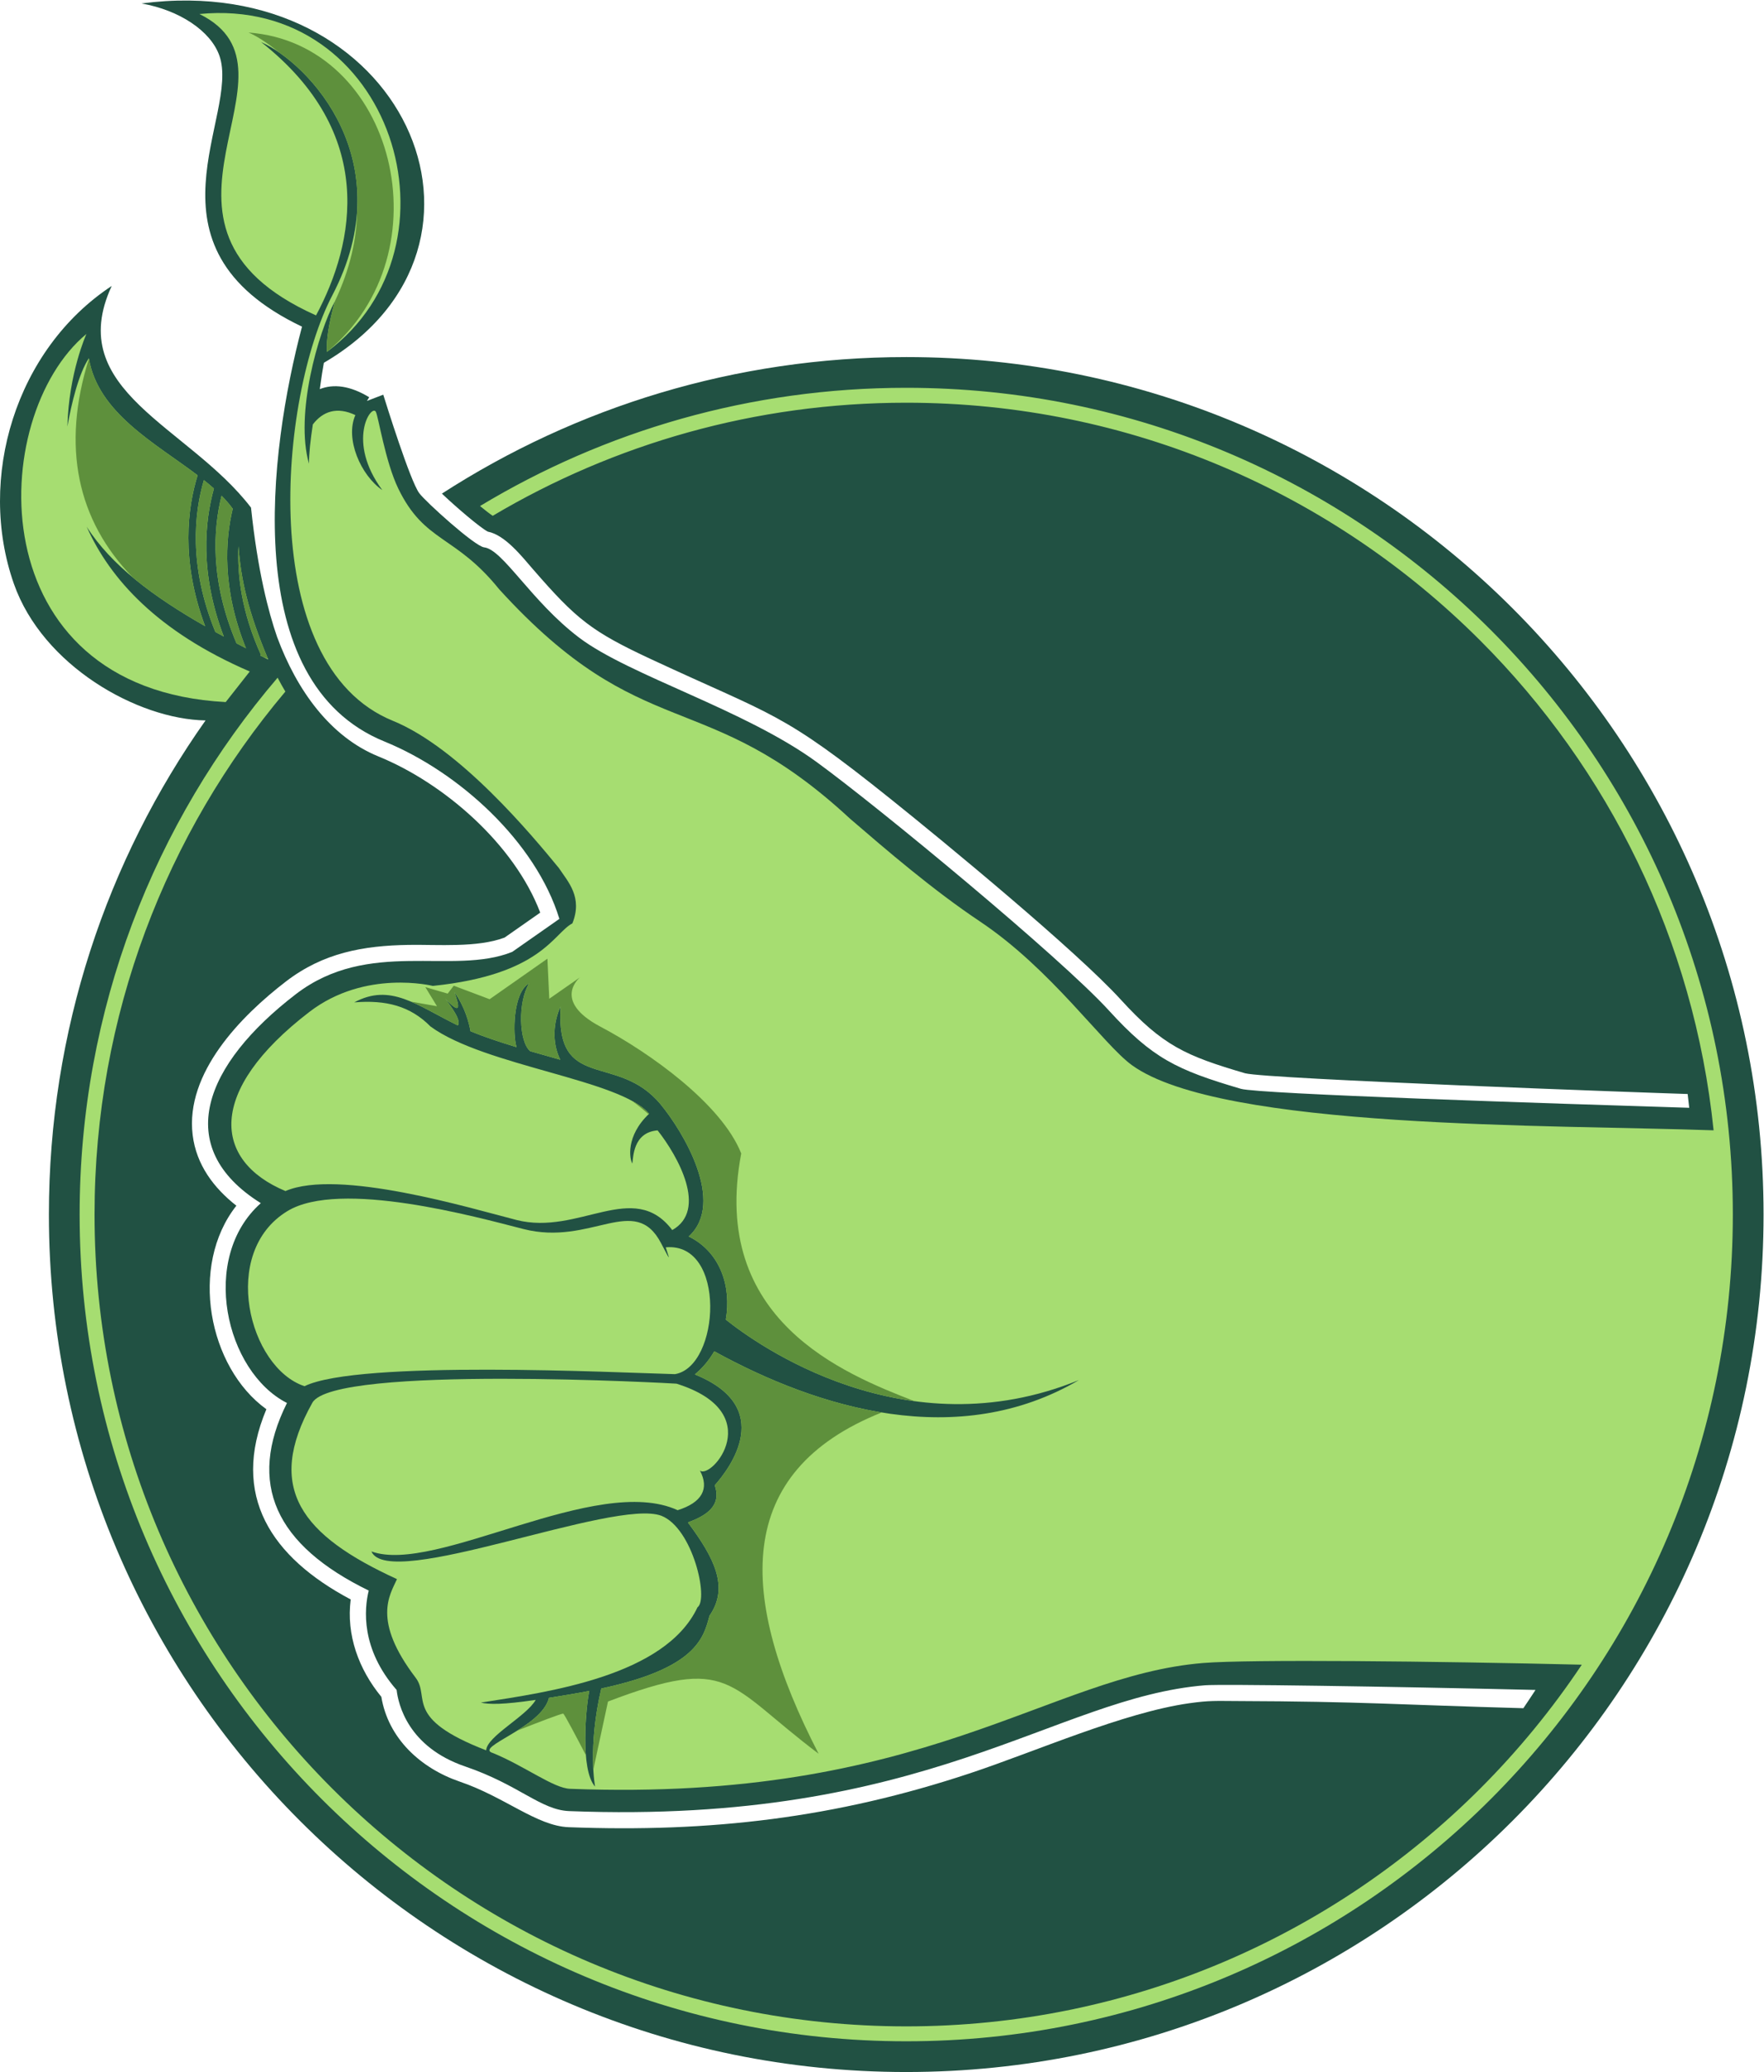
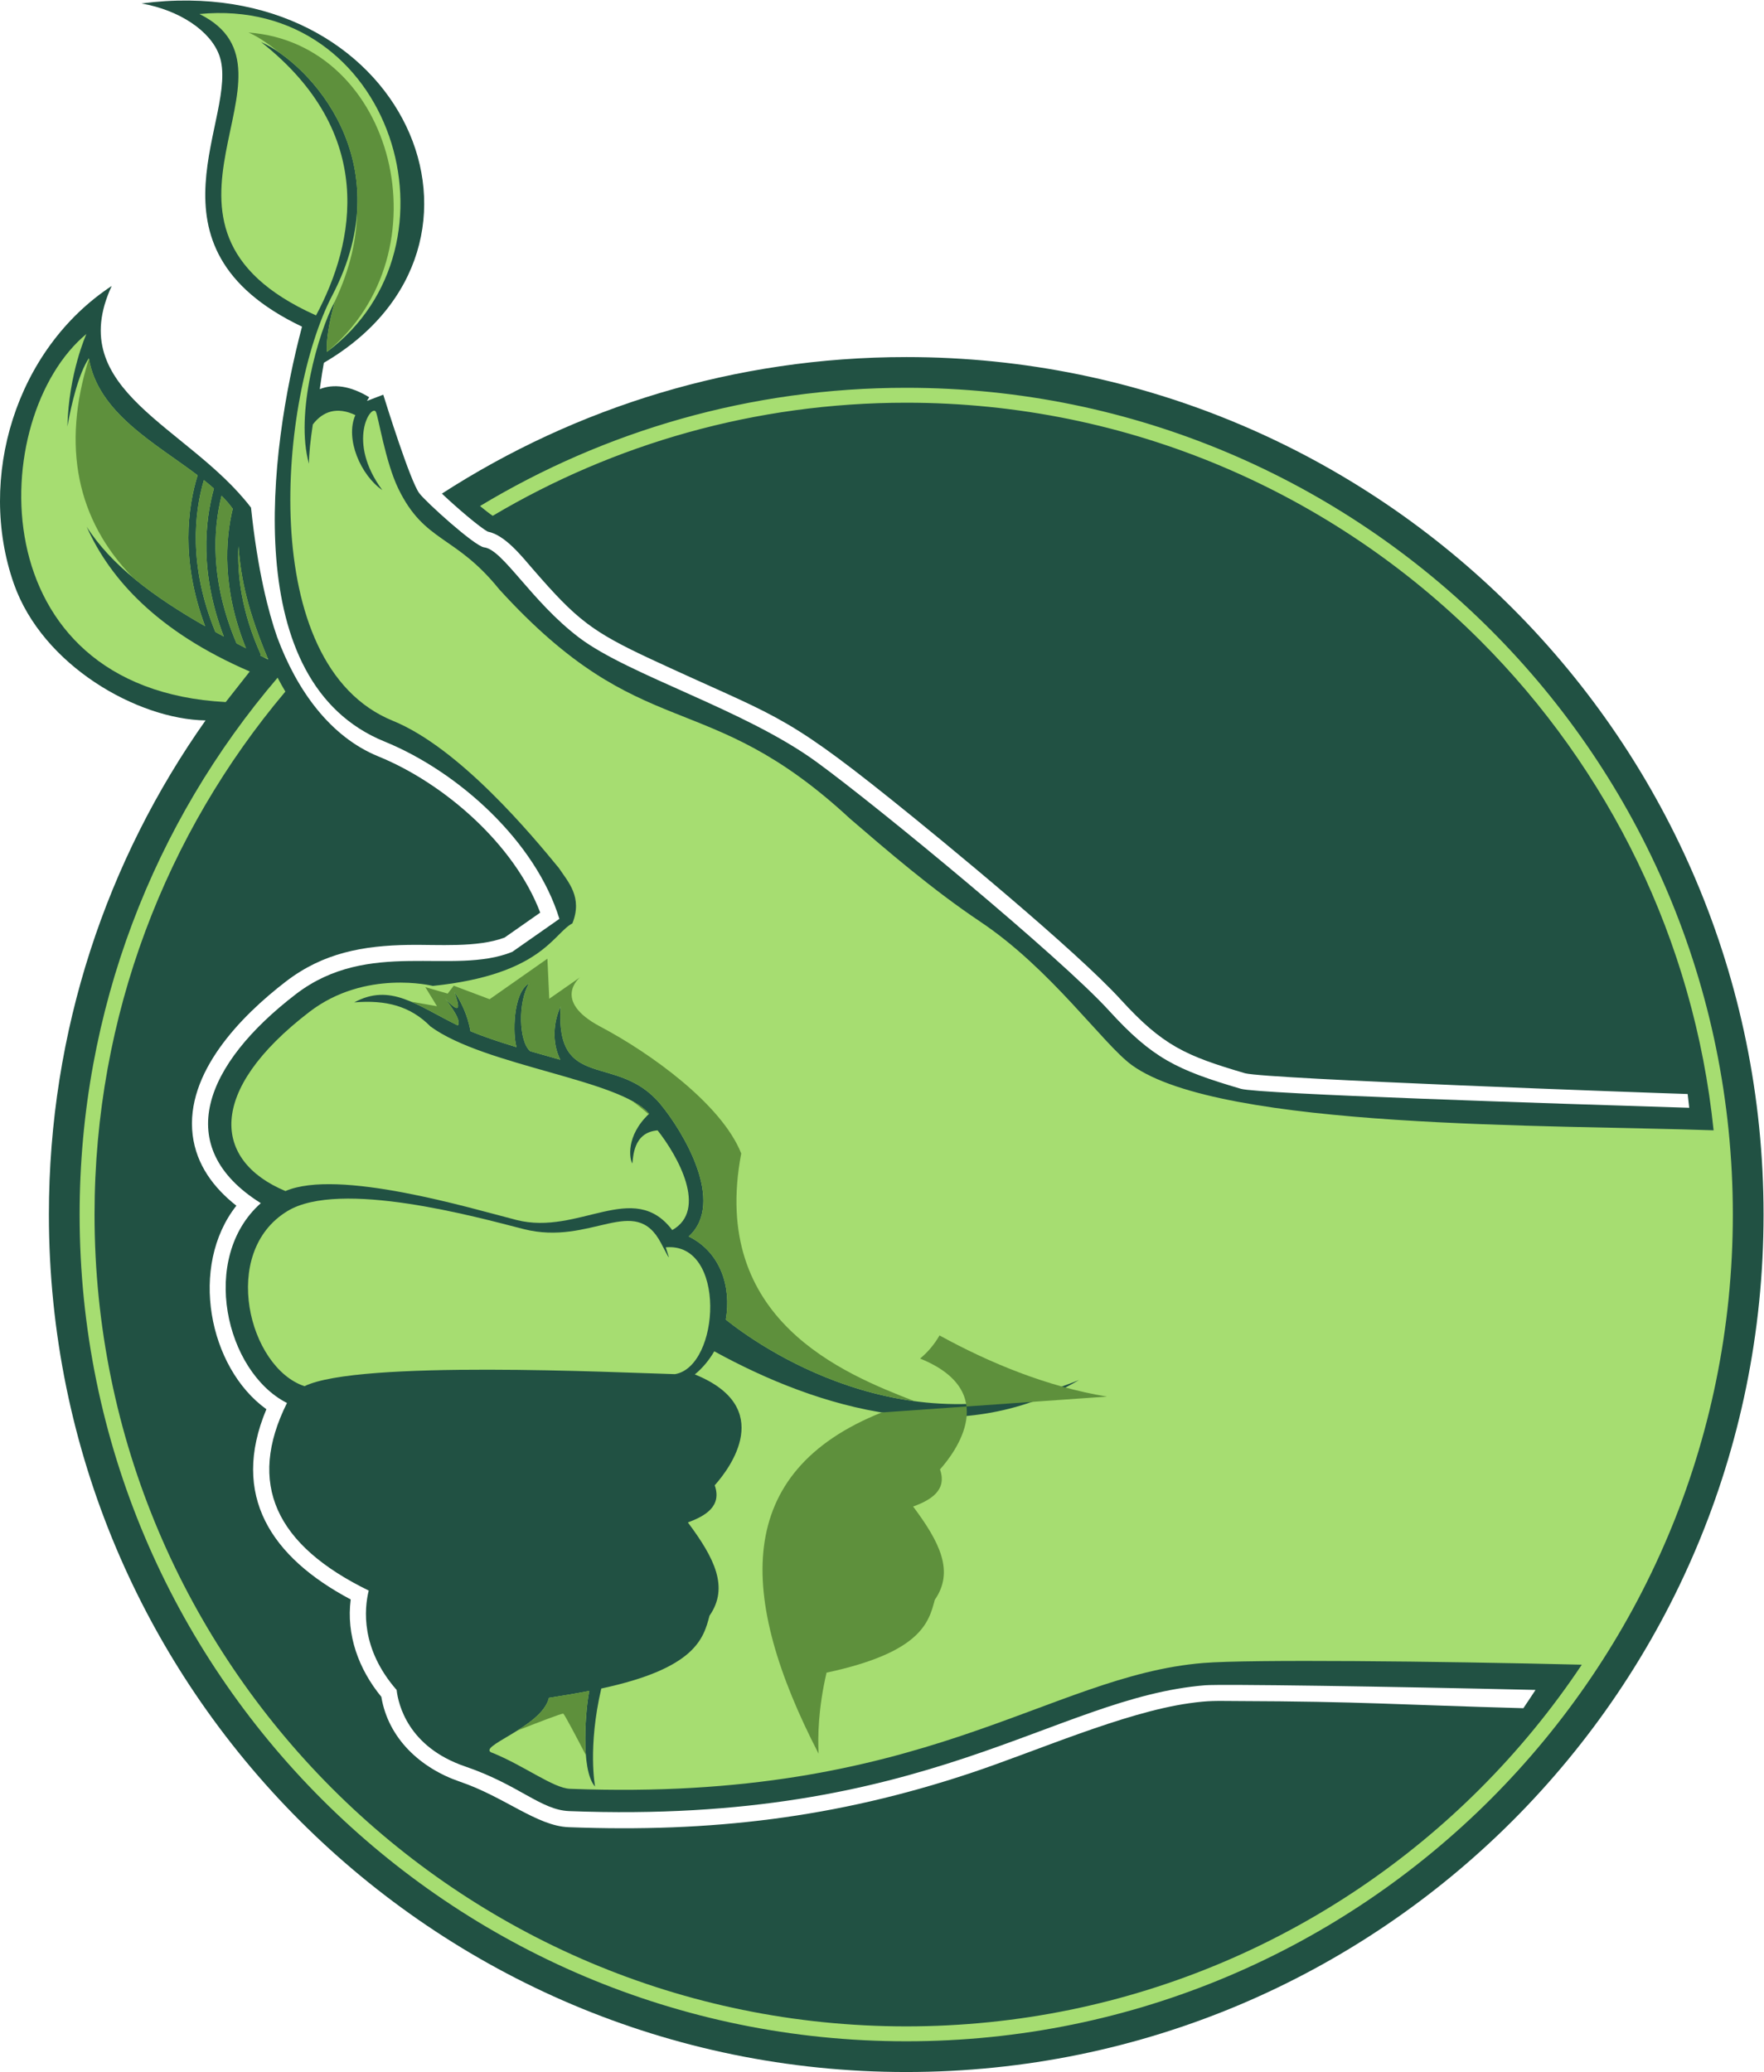
<svg xmlns="http://www.w3.org/2000/svg" viewBox="0 0 696.973 818.533" height="818.533" width="696.973" xml:space="preserve" id="svg2" version="1.1">
  <defs id="defs6" />
  <g transform="matrix(1.333,0,0,-1.333,0,818.533)" id="g10">
    <g transform="scale(0.1)" id="g12">
      <path id="path14" style="fill:#215143;fill-opacity:1;fill-rule:evenodd;stroke:none" d="m 2686.13,5082.34 c 1403.44,0 2541.17,-1137.7 2541.17,-2541.16 C 5227.3,1137.7 4089.57,0 2686.13,0 1282.66,0 144.941,1137.7 144.941,2541.18 c 0,545.32 171.879,1050.44 464.301,1464.35 -201.414,3.25 -482.918,162.17 -568.148,405.01 -109.77,312.73 4.898,694.51 290.019,882.53 -144.121,-311.32 227.321,-414.39 412.926,-656.93 19.727,-188.46 52.215,-311.16 77.195,-383 58.961,-159.74 158.61,-296.56 300.086,-354.19 194.62,-79.3 402.94,-260.13 479.95,-463 -35.22,-24.67 -70.45,-49.33 -105.7,-73.99 -81.4,-30.5 -197.86,-20.37 -283.79,-21.67 -135.43,-2.06 -253.655,-23.53 -363.964,-108.19 -133.168,-102.19 -299.285,-271.21 -276.757,-455.25 10.796,-88.15 62.597,-156.93 129.566,-209.45 -140.609,-178.29 -83.223,-479.26 88.961,-603.2 -107.496,-255.99 14.73,-438.97 249.934,-563.76 -13.52,-104.79 23.34,-206.42 90.77,-288.51 20.5,-123.637 116.44,-211.793 233.26,-251.617 132.65,-45.215 227.84,-131.133 321.77,-134.747 420.39,-16.132 791.23,27.395 1189.78,159.778 196.88,65.398 454.4,179.816 649.5,207.496 60.73,8.62 79.34,6.78 140.65,6.59 373.36,-1.23 476.09,-10.95 850.1,-21.25 12.22,17.99 24.21,36.06 36.03,54.16 -441.36,10.4 -932.42,17.66 -979.44,13.81 -448.33,-36.59 -821.8,-413.814 -1884.79,-372.888 -84.32,3.254 -148.57,77.793 -308.2,132.226 -170.2,58.02 -198.59,185.272 -203.32,226.782 -106.82,122.17 -96.04,240.28 -82.7,294.54 -276.328,134.79 -361.465,316.78 -242.34,555.89 -182.465,92.91 -260.16,429.92 -77.539,592.22 -266.387,166.75 -165.957,412.29 103.824,619.32 216.465,166.12 464.755,54.3 641.365,125.32 46.61,32.62 93.21,65.24 139.81,97.86 -69.62,227.72 -297.69,435.68 -518.73,525.73 -431.609,175.85 -341.601,861.83 -244.14,1229.32 -498.477,237.83 -181.735,625.11 -245,803.45 -25.832,72.81 -118.168,134.54 -230.676,154.37 775.196,101.81 1136.556,-716.09 540.453,-1064.91 -3.375,-17.96 -7.531,-45.07 -12.047,-78 40.606,16 89.52,10.51 146.48,-24.08 -2.21,-3.63 -4.43,-7.26 -6.65,-10.9 16.1,6.15 32.21,12.32 48.31,18.47 8.62,-27.73 79.58,-255.1 106.59,-291.77 18.73,-25.41 164.81,-157.64 192.42,-160.69 55.47,-6.18 139.99,-160.43 281.48,-267.5 148.09,-112.06 489.75,-212.6 703.84,-368.5 184.41,-134.3 723.56,-579.82 866.21,-736.24 129.41,-141.86 200.59,-176.25 391.54,-232.38 52.44,-15.42 928.91,-43.88 1328.87,-56.24 -1.43,13.58 -2.96,27.2 -4.64,40.84 -115.06,3.5 -1245.21,44.27 -1311.82,61.46 -175.73,51.69 -243.52,81.25 -368.68,218.49 -131.79,144.49 -519.65,464.36 -682.91,595.11 -324.42,259.83 -342.59,243.03 -707.58,412.83 -178.28,82.94 -222.48,118.49 -351.78,267.5 -32.03,36.9 -82.32,101.38 -133.62,111.21 -22.59,11.55 -94.25,72.82 -136.12,112.67 396.59,256.07 869.07,404.68 1376.28,404.68 v 0 0" />
      <path id="path16" style="fill:#a6dd71;fill-opacity:1;fill-rule:nonzero;stroke:none" d="m 902.578,2032.48 c 159.462,78.22 928.022,40.27 1098.042,35.66 134.18,22.55 153.7,392.32 -27.3,375.84 8.74,-29.37 19.67,-52.28 -13.67,11.88 -78.12,150.33 -206.74,-9.13 -408.12,42.38 -138.09,35.35 -543.97,147.73 -699.643,53.15 -201.657,-122.52 -114.282,-464.46 50.691,-518.91 v 0 0" />
      <path id="path18" style="fill:#a6dd71;fill-opacity:1;fill-rule:nonzero;stroke:none" d="m 2686.13,4991.28 c 676.57,0 1289.08,-274.25 1732.48,-717.62 443.36,-443.37 717.6,-1055.93 717.6,-1732.48 0,-676.57 -274.24,-1289.1 -717.6,-1732.489 C 3975.21,365.313 3362.7,91.074 2686.13,91.074 2009.55,91.074 1397.02,365.313 953.637,808.691 510.258,1252.08 236.016,1864.61 236.016,2541.18 c 0,607.27 220.972,1162.92 586.839,1591 7.321,-14.04 14.993,-27.75 23.004,-41.16 C 492.914,3672.38 280.215,3131.62 280.215,2541.18 280.215,1876.81 549.512,1275.32 984.887,839.941 1420.25,404.57 2021.74,135.273 2686.13,135.273 c 664.37,0 1265.84,269.297 1701.23,704.668 111.98,111.985 212.93,234.979 301.19,367.179 -433.03,10.49 -985.65,16.19 -1121.77,5.08 -463.37,-37.81 -824.94,-413.391 -1877.29,-372.891 -49.06,1.875 -133.43,66.961 -227.97,105.859 -59.48,17.051 144.77,75.062 165.58,163.662 39.97,6.23 81.69,13.21 119.6,20.51 -10.02,-46.07 -27.7,-233.957 17.14,-283.371 -0.06,0.34 -22.32,115.945 18.39,290.551 279.26,59.7 303.14,148.25 320.74,215.67 58.53,84.26 14.81,170.94 -64.09,276.56 52.57,19.28 101.26,48.18 79.59,110.02 45.23,50.85 181.6,231.17 -58.95,328.57 23.24,19.13 42.54,42.55 57.61,68.52 308.89,-169.88 722.56,-295.59 1080.98,-85.17 -516.66,-211.37 -957.27,107.37 -1046.81,179.11 17.13,96.99 -15.71,200.14 -109.92,246.35 110.71,100.78 -17.09,311.57 -83.46,391.8 -128.5,155.28 -311.71,33.8 -296.29,289.97 -21.02,-45.73 -26.66,-105.36 -1,-157.97 -29.68,8.46 -59.36,16.91 -89.03,25.35 -33.63,27.69 -37.26,145.41 -3.26,201.13 -48.95,-28.25 -48.69,-154.16 -37.23,-189.18 -48.57,14.64 -95.37,30.1 -136.54,47.28 -4.24,24.26 -16.06,71.25 -47.85,115.91 17.36,-46.67 18.37,-68.33 -26.92,-19.16 20.27,-28.49 47.87,-64.7 37.24,-79.78 -123.19,60.77 -199.91,126.16 -307.1,68.38 94.49,7.82 166.19,-10.71 226.07,-71.37 160.38,-117.62 563.92,-157.21 647.9,-258.71 -70.02,-66.25 -57.72,-134.3 -49.73,-147.46 3.16,16.31 1.07,92.32 75,98.26 60.49,-76.67 149.22,-235.74 43.41,-295.46 -114.93,151.79 -276.69,-17.42 -462.01,30 -136.54,34.94 -528.04,152.92 -684.502,85.63 -214.562,89.82 -235.265,295.91 70.938,530.9 165.624,127.11 365.324,77.18 365.904,77.04 322.45,33.4 356.82,155.31 413.68,185.41 31.13,77.63 -12.76,122.94 -40.1,163.98 -78.94,96.29 -294.02,355.64 -492.32,436.42 -409.024,166.63 -335.789,961.27 -179.356,1260.41 207.566,396.89 -68.051,686.8 -210.844,750.94 343.2,-270.44 278.79,-593.3 162.782,-810.03 -596.867,267.15 -0.969,723.43 -345.629,893.14 571.967,55.47 801.087,-686.34 378.062,-1001.28 -2.59,34.4 5.379,84.19 23.446,150 -49.911,-93.46 -118.762,-334.95 -76.786,-481.39 -0.148,30.14 4.594,71.68 11.407,116.42 30.238,39.46 72.269,53.17 126.078,27.65 -30.99,-69.98 15.64,-178.21 79.78,-222.24 -107.12,144.97 -32.51,255.54 -19.2,232.21 7.42,-13.04 28.13,-148.42 66.71,-227.91 78.22,-161.21 168.15,-135.89 299.18,-298.49 428.59,-470.26 608.76,-280.22 1039.55,-679.47 106.93,-92.05 246.62,-212.27 385.31,-304.72 -0.02,-0.03 -0.04,-0.05 -0.04,-0.07 211.16,-140.78 365.66,-364.57 450.7,-426 264.81,-191.21 1247.92,-175.92 1723.89,-192.92 -58.21,564.73 -311.73,1071.5 -691.86,1451.64 -435.39,435.38 -1036.86,704.67 -1701.23,704.67 -447.63,0 -866.7,-122.28 -1225.66,-335.19 -9.2,6.18 -22.63,16.61 -37.66,28.96 368.89,222.44 801.15,350.43 1263.32,350.43 v 0 0" />
-       <path id="path20" style="fill:#a6dd71;fill-opacity:1;fill-rule:nonzero;stroke:none" d="m 2008.63,1665 c 72.05,22.61 94.71,63.48 65.91,117.59 33.72,-28.45 204.21,171.73 -69.46,257.37 -1.63,0.47 -1015.693,56.98 -1079.264,-56.59 -141.851,-253.49 -31.832,-393.37 250.844,-522.63 -21.13,-47.18 -74.67,-121.68 55.38,-292.31 44.37,-58.23 -37.64,-119.92 209.01,-215.11 1.64,41.387 120.27,101.56 146.79,149.55 -96.66,-14.35 -138.41,-13.85 -162.56,-7.99 201.08,31.17 546.45,79.01 642.13,282.34 33.7,23.65 -13.5,233.84 -106.69,271.13 -139.17,53.51 -809.12,-224.69 -859.82,-105.58 190.4,-69.33 667.4,232.43 907.73,122.23 v 0 0" />
-       <path id="path22" style="fill:#5e903c;fill-opacity:1;fill-rule:evenodd;stroke:none" d="m 1922.48,2838.44 c -15.98,14.2 -32.76,27.6 -49.98,40.11 22.2,-11.99 39.85,-24.77 51.41,-38.75 l -1.43,-1.36 v 0 z m -704.31,333.69 77.06,-13.57 c -11.51,18.89 -23.02,37.77 -34.53,56.64 22.1,-6.44 44.2,-12.9 66.3,-19.33 5.98,7.82 11.96,15.65 17.95,23.48 35.44,-13.35 70.9,-26.71 106.35,-40.05 57.08,40.05 114.17,80.09 171.25,120.13 1.84,-39.59 3.68,-79.18 5.52,-118.78 30.39,21.2 60.77,42.37 91.16,63.54 0,0 -85.64,-69.05 60.76,-146.39 146.4,-77.34 359.08,-229.26 417.09,-375.66 -94.07,-493.18 303.28,-652.48 513.19,-733.96 -286.87,38.67 -499.74,194.16 -558.97,241.62 17.13,96.99 -15.71,200.14 -109.92,246.35 110.71,100.78 -17.09,311.57 -83.46,391.8 -128.5,155.28 -311.71,33.8 -296.29,289.97 -21.02,-45.73 -26.66,-105.36 -1,-157.97 -29.68,8.46 -59.36,16.91 -89.03,25.35 -33.63,27.69 -37.26,145.41 -3.26,201.13 -48.95,-28.25 -48.69,-154.16 -37.23,-189.18 -48.57,14.64 -95.37,30.1 -136.54,47.28 -4.24,24.26 -16.06,71.25 -47.85,115.91 17.36,-46.67 18.37,-68.33 -26.92,-19.16 20.27,-28.49 47.87,-64.7 37.24,-79.78 -52.81,26.05 -97.08,52.93 -138.87,70.63 v 0 z M 2613.38,1954.62 C 2172.91,1778.55 2185.5,1409.55 2426.39,943.281 c -274.67,206.789 -258.8,293.649 -624.26,154.679 -14.49,-67.26 -28.98,-134.491 -43.47,-201.737 v 0 c -2.66,49.91 -1.16,134.217 23.57,240.297 279.26,59.7 303.14,148.25 320.74,215.67 58.53,84.26 14.81,170.94 -64.09,276.56 52.57,19.28 101.26,48.18 79.59,110.02 45.23,50.85 181.6,231.17 -58.95,328.57 23.24,19.13 42.54,42.55 57.61,68.52 147.37,-81.06 318.57,-152 496.25,-181.24 v 0 z M 1736.53,939.094 c -25.18,48.523 -63.31,121.116 -66.98,122.966 -3.24,1.6 -76.33,-26.6 -136.37,-50.27 41.5,26.05 84.9,58.68 93.92,97.04 39.97,6.23 81.69,13.21 119.6,20.51 -6.45,-29.62 -16.05,-117.89 -10.17,-190.246 v 0 0" />
+       <path id="path22" style="fill:#5e903c;fill-opacity:1;fill-rule:evenodd;stroke:none" d="m 1922.48,2838.44 c -15.98,14.2 -32.76,27.6 -49.98,40.11 22.2,-11.99 39.85,-24.77 51.41,-38.75 l -1.43,-1.36 v 0 z m -704.31,333.69 77.06,-13.57 c -11.51,18.89 -23.02,37.77 -34.53,56.64 22.1,-6.44 44.2,-12.9 66.3,-19.33 5.98,7.82 11.96,15.65 17.95,23.48 35.44,-13.35 70.9,-26.71 106.35,-40.05 57.08,40.05 114.17,80.09 171.25,120.13 1.84,-39.59 3.68,-79.18 5.52,-118.78 30.39,21.2 60.77,42.37 91.16,63.54 0,0 -85.64,-69.05 60.76,-146.39 146.4,-77.34 359.08,-229.26 417.09,-375.66 -94.07,-493.18 303.28,-652.48 513.19,-733.96 -286.87,38.67 -499.74,194.16 -558.97,241.62 17.13,96.99 -15.71,200.14 -109.92,246.35 110.71,100.78 -17.09,311.57 -83.46,391.8 -128.5,155.28 -311.71,33.8 -296.29,289.97 -21.02,-45.73 -26.66,-105.36 -1,-157.97 -29.68,8.46 -59.36,16.91 -89.03,25.35 -33.63,27.69 -37.26,145.41 -3.26,201.13 -48.95,-28.25 -48.69,-154.16 -37.23,-189.18 -48.57,14.64 -95.37,30.1 -136.54,47.28 -4.24,24.26 -16.06,71.25 -47.85,115.91 17.36,-46.67 18.37,-68.33 -26.92,-19.16 20.27,-28.49 47.87,-64.7 37.24,-79.78 -52.81,26.05 -97.08,52.93 -138.87,70.63 v 0 z M 2613.38,1954.62 C 2172.91,1778.55 2185.5,1409.55 2426.39,943.281 v 0 c -2.66,49.91 -1.16,134.217 23.57,240.297 279.26,59.7 303.14,148.25 320.74,215.67 58.53,84.26 14.81,170.94 -64.09,276.56 52.57,19.28 101.26,48.18 79.59,110.02 45.23,50.85 181.6,231.17 -58.95,328.57 23.24,19.13 42.54,42.55 57.61,68.52 147.37,-81.06 318.57,-152 496.25,-181.24 v 0 z M 1736.53,939.094 c -25.18,48.523 -63.31,121.116 -66.98,122.966 -3.24,1.6 -76.33,-26.6 -136.37,-50.27 41.5,26.05 84.9,58.68 93.92,97.04 39.97,6.23 81.69,13.21 119.6,20.51 -6.45,-29.62 -16.05,-117.89 -10.17,-190.246 v 0 0" />
      <path id="path24" style="fill:#a6dd71;fill-opacity:1;fill-rule:nonzero;stroke:none" d="m 256.188,5150.88 c -0.333,-0.67 -52.493,-115.94 -56.446,-274.6 12.02,68.56 33.727,157.57 63.633,202.59 26.73,-161.94 196.09,-251.34 322.395,-346.94 -29.332,-94.41 -50.915,-251.02 22.214,-447.14 -153.468,87.59 -278.664,180.87 -351.086,294.85 68.633,-154.55 210.254,-311.44 483.415,-429.1 l -71.293,-90.65 c -733.598,39.19 -707.477,846.79 -412.832,1090.99 v 0 z M 604.32,4717.59 c 10.344,-8.2 20.313,-16.46 29.774,-24.88 -27.086,-97.08 -42.676,-249.94 29.23,-438.64 -8.406,4.54 -16.746,9.11 -25.004,13.68 -80.41,196.98 -62.172,354.38 -34,449.84 v 0 z m 52.403,-46.21 c 12.375,-12.47 23.554,-25.29 33.136,-38.59 -22.168,-91.6 -32.449,-236.15 39.266,-413.44 -9.434,4.86 -18.773,9.72 -28.051,14.6 -79.316,187.12 -69.101,339.21 -44.351,437.43 v 0 z m 50.23,-149.45 c 7.024,-99.31 28.18,-193.04 88.137,-335.96 -8.043,4.01 -16.047,8 -24,12.02 l 2.66,1.2 c -57.52,126.73 -71.07,236.66 -66.797,322.74 v 0 0" />
      <path id="path26" style="fill:#5e903c;fill-opacity:1;fill-rule:evenodd;stroke:none" d="m 263.609,5077.53 c -81.855,-259.65 -35.23,-478.64 129.536,-647.85 61.449,-51.32 134.238,-98.89 214.839,-144.89 -73.129,196.12 -51.546,352.73 -22.214,447.14 -125.961,95.34 -294.719,184.52 -322.161,345.6 v 0 z m 515.86,-883.76 c 4.832,-1.82 9.719,-3.61 14.617,-5.39 -59.184,141.57 -80.148,234.8 -87.133,333.55 -4.273,-86.08 9.277,-196.01 66.797,-322.74 l -2.66,-1.2 8.379,-4.22 v 0 z M 604.32,4717.59 c 10.344,-8.2 20.313,-16.46 29.774,-24.88 -27.086,-97.08 -42.676,-249.94 29.23,-438.64 -8.406,4.54 -16.746,9.11 -25.004,13.68 -80.41,196.98 -62.172,354.38 -34,449.84 v 0 z m 52.403,-46.21 c 12.375,-12.47 23.554,-25.29 33.136,-38.59 -22.168,-91.6 -32.449,-236.15 39.266,-413.44 -9.434,4.86 -18.773,9.72 -28.051,14.6 -79.316,187.12 -69.101,339.21 -44.351,437.43 v 0 0" />
      <path id="path28" style="fill:#5e903c;fill-opacity:1;fill-rule:evenodd;stroke:none" d="m 992.641,5247.7 c 45.659,96.48 64.829,185.99 65.869,267.57 14.09,226.95 -122.862,395.28 -232.061,470.45 -36.953,30.39 -69.691,50.23 -90.047,58.37 433.418,-31.43 590.228,-652.66 232.793,-946.39 -2.59,34.4 5.379,84.19 23.446,150 v 0 0" />
    </g>
  </g>
</svg>